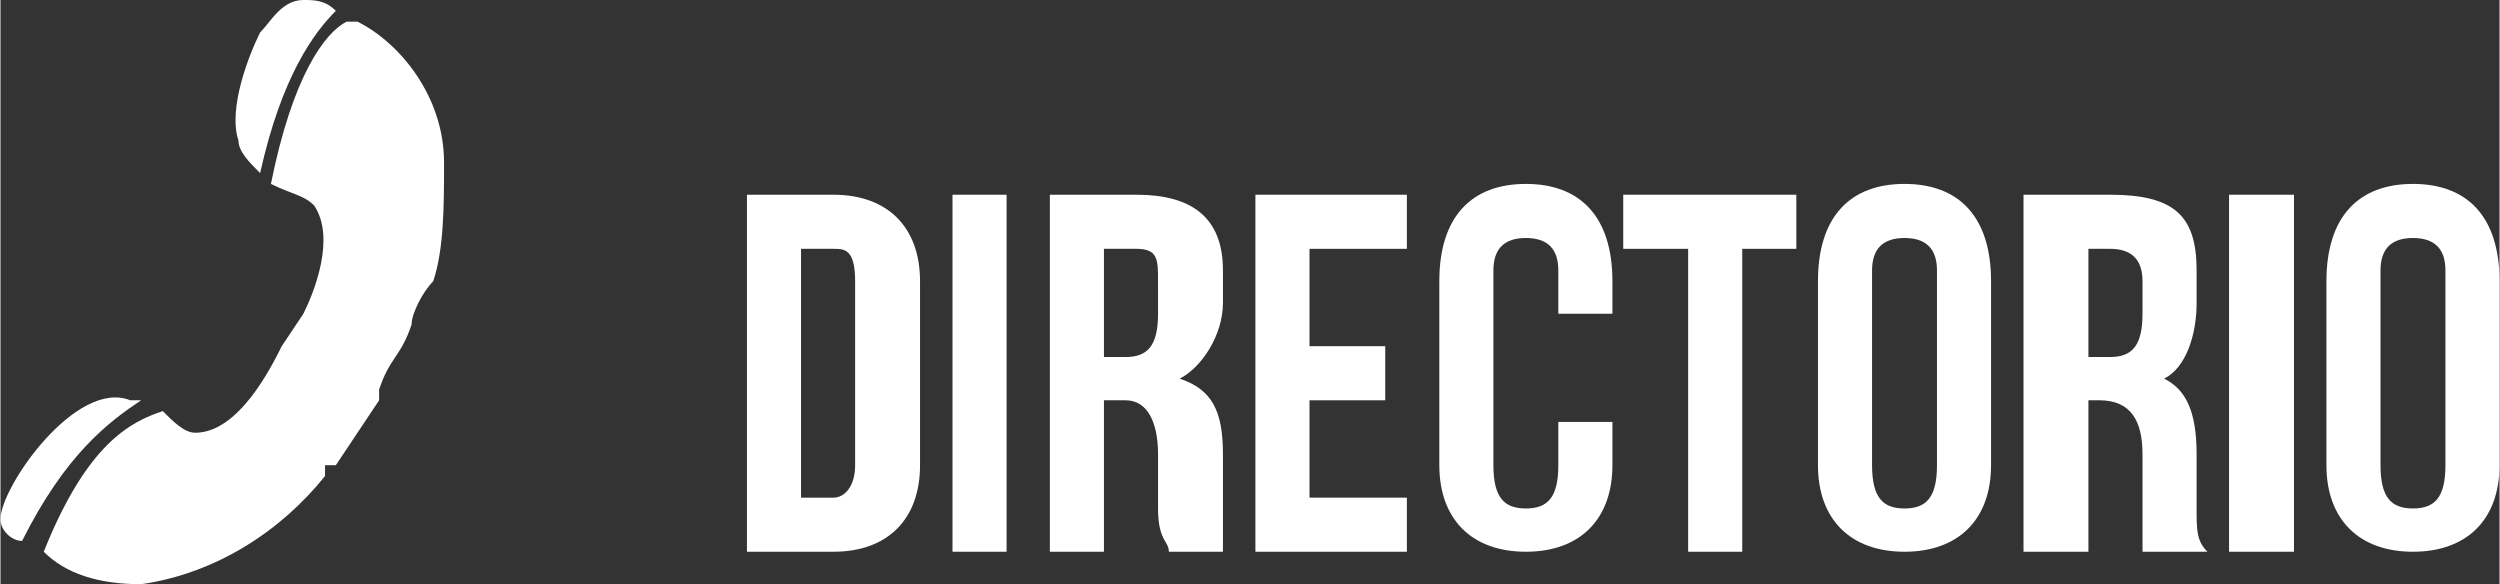
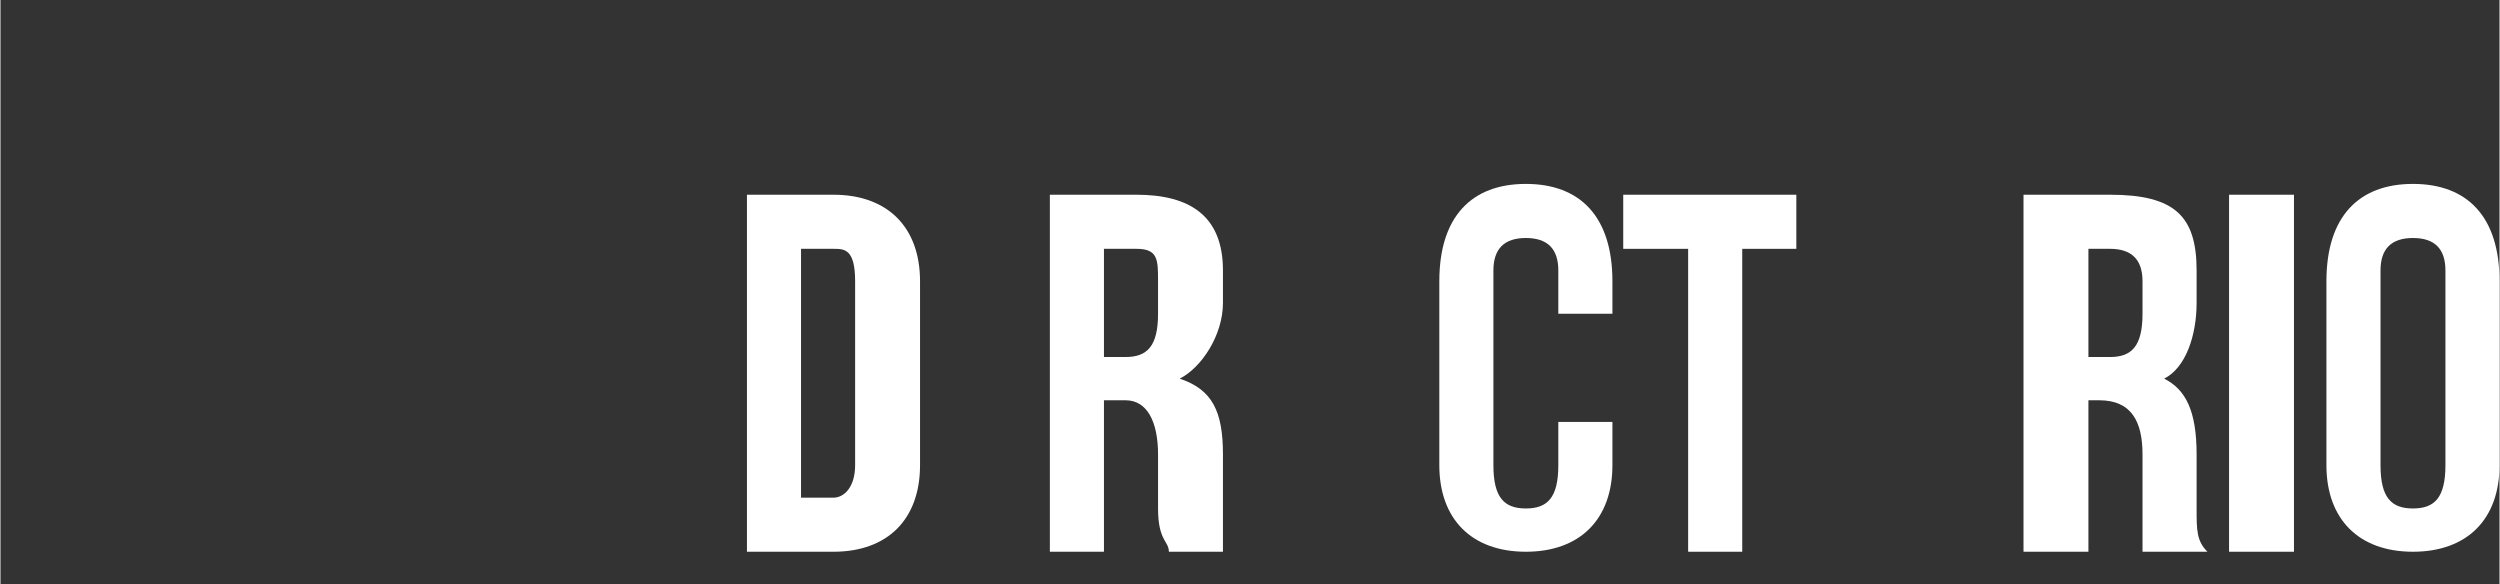
<svg xmlns="http://www.w3.org/2000/svg" xml:space="preserve" width="582px" height="136px" version="1.1" style="shape-rendering:geometricPrecision; text-rendering:geometricPrecision; image-rendering:optimizeQuality; fill-rule:evenodd; clip-rule:evenodd" viewBox="0 0 231 54">
  <rect x="0" y="0" width="231" height="54" fill="#333333" stroke="none" />
  <defs>
    <style type="text/css">
   
    .fil1 {fill:white}
    .fil0 {fill:white;fill-rule:nonzero}
   
  </style>
  </defs>
  <g id="Capa_x0020_1">
    <path class="fil0" d="M69 51l8 0c5,0 8,-3 8,-8l0 -17c0,-5 -3,-8 -8,-8l-8 0 0 33zm8 -28c1,0 2,0 2,3l0 17c0,2 -1,3 -2,3l-3 0 0 -23 3 0z" />
-     <polygon id="1" class="fil0" points="88,51 93,51 93,18 88,18 " />
    <path id="2" class="fil0" d="M113 51c0,-1 0,-2 0,-4l0 -5c0,-4 -1,-6 -4,-7l0 0c2,-1 4,-4 4,-7l0 -3c0,-5 -3,-7 -8,-7l-8 0 0 33 5 0 0 -14 2 0c2,0 3,2 3,5l0 5c0,3 1,3 1,4l5 0zm-8 -28c2,0 2,1 2,3l0 3c0,3 -1,4 -3,4l-2 0 0 -10 3 0z" />
-     <polygon id="3" class="fil0" points="121,23 130,23 130,18 116,18 116,51 130,51 130,46 121,46 121,37 128,37 128,32 121,32 " />
-     <path id="4" class="fil0" d="M144 39l0 4c0,3 -1,4 -3,4 -2,0 -3,-1 -3,-4l0 -18c0,-2 1,-3 3,-3 2,0 3,1 3,3l0 4 5 0 0 -3c0,-6 -3,-9 -8,-9 -5,0 -8,3 -8,9l0 17c0,5 3,8 8,8 5,0 8,-3 8,-8l0 -4 -5 0z" />
+     <path id="4" class="fil0" d="M144 39l0 4c0,3 -1,4 -3,4 -2,0 -3,-1 -3,-4l0 -18c0,-2 1,-3 3,-3 2,0 3,1 3,3l0 4 5 0 0 -3c0,-6 -3,-9 -8,-9 -5,0 -8,3 -8,9l0 17c0,5 3,8 8,8 5,0 8,-3 8,-8l0 -4 -5 0" />
    <polygon id="5" class="fil0" points="150,23 156,23 156,51 161,51 161,23 166,23 166,18 150,18 " />
-     <path id="6" class="fil0" d="M173 25c0,-2 1,-3 3,-3 2,0 3,1 3,3l0 18c0,3 -1,4 -3,4 -2,0 -3,-1 -3,-4l0 -18zm-5 18c0,5 3,8 8,8 5,0 8,-3 8,-8l0 -17c0,-6 -3,-9 -8,-9 -5,0 -8,3 -8,9l0 17z" />
    <path id="7" class="fil0" d="M204 51c-1,-1 -1,-2 -1,-4l0 -5c0,-4 -1,-6 -3,-7l0 0c2,-1 3,-4 3,-7l0 -3c0,-5 -2,-7 -8,-7l-8 0 0 33 6 0 0 -14 1 0c3,0 4,2 4,5l0 5c0,3 0,3 0,4l6 0zm-9 -28c2,0 3,1 3,3l0 3c0,3 -1,4 -3,4l-2 0 0 -10 2 0z" />
    <polygon id="8" class="fil0" points="206,51 212,51 212,18 206,18 " />
    <path id="9" class="fil0" d="M220 25c0,-2 1,-3 3,-3 2,0 3,1 3,3l0 18c0,3 -1,4 -3,4 -2,0 -3,-1 -3,-4l0 -18zm-5 18c0,5 3,8 8,8 5,0 8,-3 8,-8l0 -17c0,-6 -3,-9 -8,-9 -5,0 -8,3 -8,9l0 17z" />
-     <path class="fil1" d="M28 0c1,0 2,0 3,1 -2,2 -5,6 -7,15 -1,-1 -2,-2 -2,-3 -1,-3 1,-8 2,-10 1,-1 2,-3 4,-3zm4 2c1,0 1,0 1,0 4,2 8,7 8,13 0,4 0,8 -1,11 -1,1 -2,3 -2,4 -1,3 -2,3 -3,6 0,0 0,0 0,1l-4 6c-1,0 -1,0 -1,0 0,0 0,0 0,1 -4,5 -10,9 -17,10 -4,0 -7,-1 -9,-3 4,-10 8,-12 11,-13l0 0c1,1 2,2 3,2 4,0 7,-6 8,-8 0,0 0,0 0,0l2 -3c1,-2 3,-7 1,-10 -1,-1 -2,-1 -4,-2 2,-10 5,-14 7,-15zm-30 48c-1,0 -2,-1 -2,-2 0,-3 7,-13 12,-11 0,0 0,0 1,0l0 0c-3,2 -7,5 -11,13z" />
  </g>
</svg>